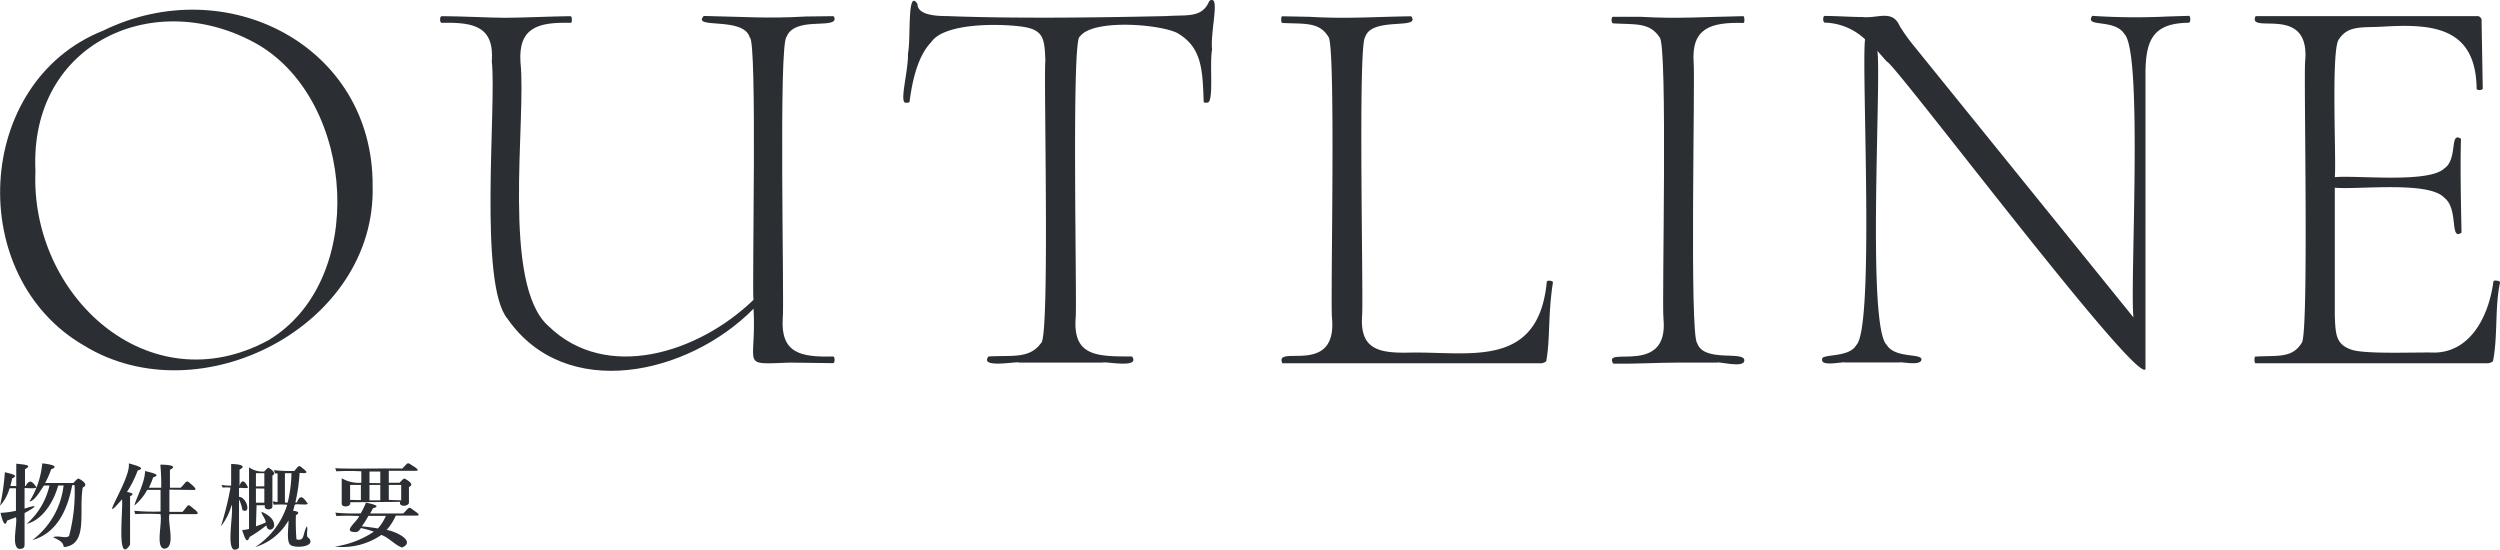
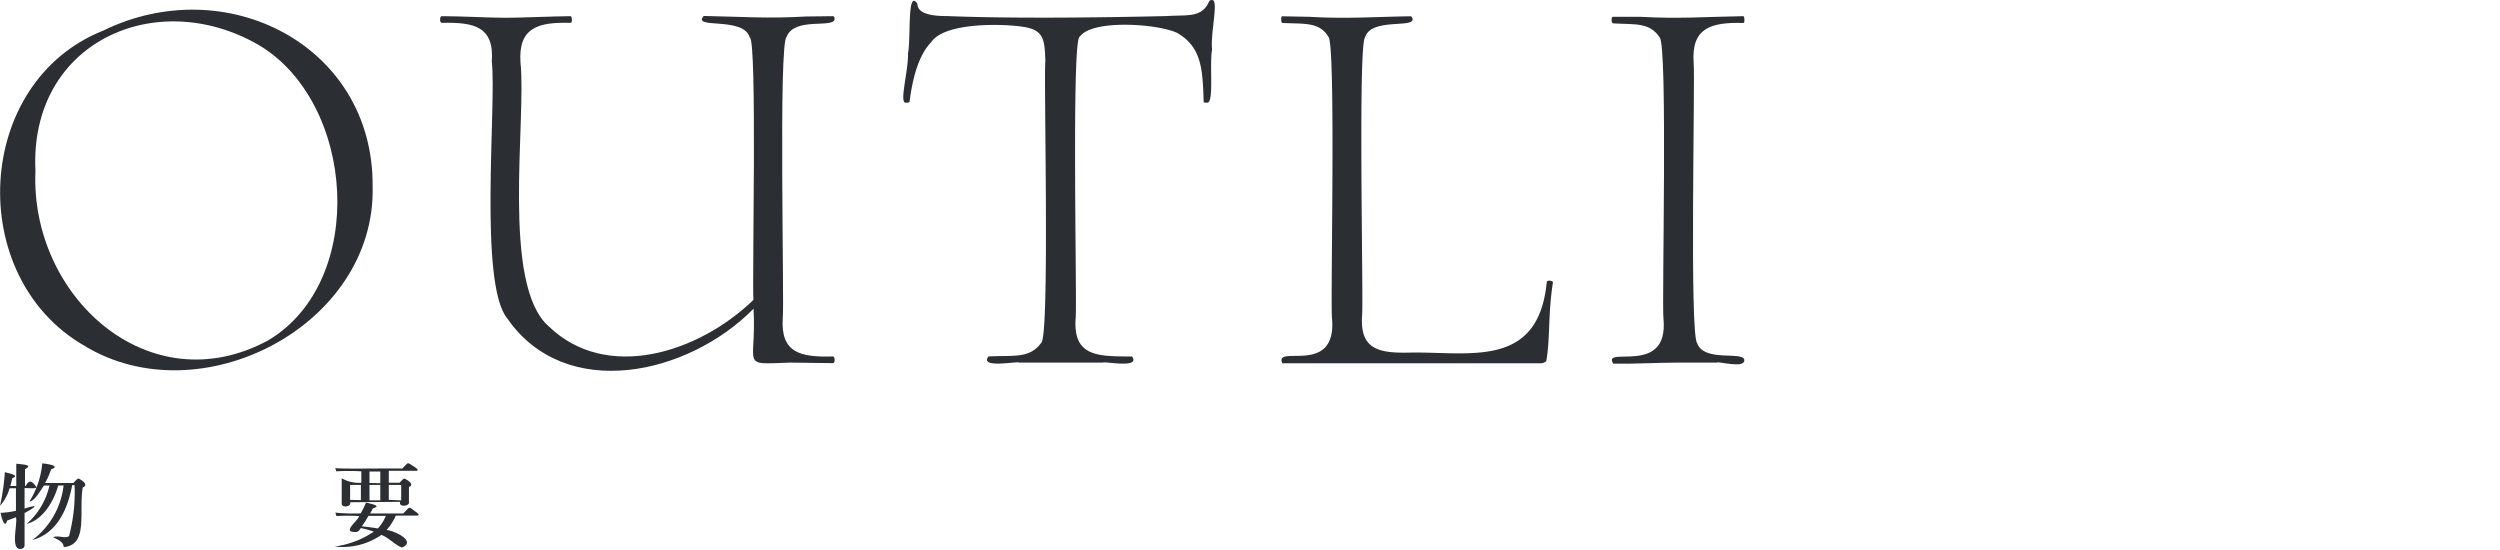
<svg xmlns="http://www.w3.org/2000/svg" viewBox="0 0 232 51">
  <defs>
    <style>.cls-1{fill:#2b2f34;}</style>
  </defs>
  <g id="レイヤー_2" data-name="レイヤー 2">
    <g id="レイヤー_1-2" data-name="レイヤー 1">
      <path class="cls-1" d="M2.28,45.3v1.9c1.45-.48,1-.13,0,.41v2.94c0,.32-.18.39-.49.39C1,50.8,1.65,48.54,1.48,48l-.82.31c-.22.8-.5-.21-.61-.72a7.68,7.68,0,0,0,1.43-.19V45.31H.89A4.13,4.13,0,0,1,0,46.94a20.44,20.44,0,0,0,.45-3.12c.49.13,1.39.29.69.56q-.09.39-.18.72h.55c0-.61,0-1.59,0-2.07.7.08,1.58.11.81.51V45.1h.06c.39-.71.66-.36,1,.11C3.37,45.4,2.36,45.26,2.28,45.3Zm3.12-.24c-.46,1.64-1.53,3.22-2.92,3.55a6.66,6.66,0,0,0,2.11-3.55H4.08c-.37.52-.86,1.44-1.35,1.48A8,8,0,0,0,3.92,43c.6.06,1.7.24.83.55a8.45,8.45,0,0,1-.56,1.27H6.81c.25-.27.39-.41.46-.41s1.1.54.41.83c-.39,2.25.55,5.32-1.76,5.53-.06-.5-.48-.66-1-.92.54-.2,1.17.17,1.49-.11a15.87,15.87,0,0,0,.51-4.72H6.7C6.24,47.48,5.17,49.52,3,50.12A7.36,7.36,0,0,0,5.9,45.05Z" />
-       <path class="cls-1" d="M11.32,46.34c-2.47,2.87.88-1.93.63-3.34.9.25,1.56.45.83.66a10.3,10.3,0,0,1-1,2c.39.05.78.17.29.39v4.5C10.77,52.56,11.46,47,11.32,46.34Zm4.4-.9V47.5h1.22c.69-.78.39-.78,1.17-.18.19.16.36.34.12.39h-2.5c-.22.78.63,3.17-.5,3.21-.82-.12-.15-2.37-.34-3.21a22.66,22.66,0,0,0-2.34,0l-.09-.31a19.72,19.72,0,0,0,2.44.07V45.46H13.66a4.84,4.84,0,0,1-1.2,1.46c.23-.78,1-2.2,1-3.21.72.19,1.52.33.75.6a8.62,8.62,0,0,1-.39.95h1.14a19.45,19.45,0,0,0-.08-2.14c.73,0,1.67.09.89.48v1.66h1c.69-.69.44-.78,1.14-.18.18.19.35.34.12.39Z" />
-       <path class="cls-1" d="M21.5,46.84a5.42,5.42,0,0,1-1,2,28.54,28.54,0,0,0,.89-3.59,3.49,3.49,0,0,0-.72,0L20.55,45a3.9,3.9,0,0,0,.9.06c0-.56,0-1.56,0-2,.64,0,1.53.13.78.52v1.52h0c.23-.78.56-.33.78.12,0,.16-.75,0-.83.08v.81c.7,0,1.17,1.63.32,1.23a3.76,3.76,0,0,0-.32-1l0,4.37q0,.3-.45.3C21,50.8,21.69,47.64,21.5,46.84Zm2.25,2c.21-.07.52-.18.91-.35,0-.35-.43-.78-.39-1,.56.25,1.12.62,1.17,1.17s-.65.73-.72.09a12,12,0,0,1-1.56,1.08c-.27.78-.49-.08-.69-.64a4.49,4.49,0,0,0,.64-.1c0-1.39,0-4.41,0-5.72a2.22,2.22,0,0,0,1.41.39c.21-.24.34-.35.39-.35s.87.49.37.72V47c0,.38-.86.37-.69-.11h-.78Zm2.9-2a8.65,8.65,0,0,0-1.25,0l-.09-.31.45.06V43.94a1.29,1.29,0,0,0-.24,0l-.09-.31a13.27,13.27,0,0,0,1.89.07c.48-.57.37-.57.92-.12s-.22.3-.44.31a15.62,15.62,0,0,1-.39,2.73h.15c.32-.85.64-.39,1,.12,0,.17-1.08,0-1.17.08s-.1.33-.19.59c.39,0,.71.18.26.39a20.53,20.53,0,0,0,.05,2.25c.78.19.55-.42.95-1.2.18.14-.14,1,.19,1.07.75.85-1.36,1-1.73.62s-.11-1.83-.15-2.24a5.35,5.35,0,0,1-3.09,2.47A7.24,7.24,0,0,0,26.65,46.85Zm-2.12-1.71V43.91h-.78v1.23Zm-.78.2v1.32h.78V45.34Zm2.95,1.31a13.17,13.17,0,0,0,.35-2.73h-.61v2.73Z" />
      <path class="cls-1" d="M32.49,46.61c.16.43-.8.55-.78.11,0-.68,0-1.64,0-2.34a3.14,3.14,0,0,0,1.82.42V43.74a19.92,19.92,0,0,0-2.32,0l-.1-.31c.18.12,5.86,0,6.21.06.67-.66.39-.61,1.17-.15.23.17.39.3.16.35H36.08V44.8h1c.23-.25.37-.39.43-.39s1.09.52.44.78c0,.14,0,1.28,0,1.44,0,.39-1,.44-.81-.06Zm1,2.4c-.14.19-.24.39-.55.36-1.21,0,.25-1,.39-1.48a18.53,18.53,0,0,0-2.11,0l-.1-.32a16.78,16.78,0,0,0,2.35.07,6.28,6.28,0,0,0,.49-1c.81.18,1.37.33.65.53-.06.11-.14.27-.26.48h3.07c.69-.67.42-.68,1.17-.15.21.15.39.31.14.35h-2a5.19,5.19,0,0,1-.85,1.33c.93.14,2.73,1.08,1.43,1.63-.65-.22-1.22-.92-1.92-1.17a6.33,6.33,0,0,1-4.33,1.08,8.62,8.62,0,0,0,3.63-1.38A7.8,7.8,0,0,0,33.46,49Zm0-2.6V45h-1v1.39Zm.07,2.43c.55.06,1.05.12,1.51.2a4.21,4.21,0,0,0,.74-1.17H34.19A8.42,8.42,0,0,1,33.58,48.84Zm1.73-4V43.76h-1v1.06Zm-1,1.59h1V45h-1Zm2.94,0V45H36.08v1.39Z" />
      <path class="cls-1" d="M7.82,32.08C-3.27,25.69-2.43,7.61,9.58,2.84c11.44-5.59,25.08,1.4,25,14.42C34.93,30.2,18.59,38.66,7.82,32.08Zm17.06-.49C34.14,26.09,33,9.5,24,4.17,14.47-1.33,2.7,3.92,3.29,15.87,2.78,27.46,13.8,37.57,24.88,31.59Z" />
      <path class="cls-1" d="M77.45,33.4q0,.3-.15.3l-4-.05c-4.71.17-3.08.42-3.37-5-6.07,6.16-17.45,8.69-22.84.92-2.7-3.22-1-19.85-1.45-23.85C45.88,2.46,44,2.05,41,2.12c-.1,0-.16-.11-.16-.31s.06-.31.16-.31c1.68,0,4.52.15,5.91.15s4.26-.13,6-.15c.11,0,.16.1.16.31s0,.31-.16.31c-3-.08-4.82.46-4.61,3.66.57,5.35-1.81,20.65,2.62,24.5,5.33,5.16,13.85,2.52,19-2.45-.14-1.1.36-24.15-.34-24.35-.58-2-5.43-.73-4.27-2,3.53.07,6,.26,9.48.05L77.3,1.5c.1,0,.15.1.15.31-.19.82-3.73-.24-4.45,1.6-.77.54-.2,24.89-.36,26.11-.21,3.24,1.64,3.64,4.66,3.56C77.4,33.08,77.45,33.19,77.45,33.4Z" />
      <path class="cls-1" d="M86.41,3.92q-1.5,1.55-2,5.51c0,.07-.1.1-.31.1-.72.16.21-2.91.16-4.56.29-1.44-.1-6.09.88-4.61,0,.76.91,1.14,2.74,1.13,5.92.24,13.9.15,20.41,0,1.85-.13,3.19.19,3.88-1.28a.28.28,0,0,1,.31-.21c.64,0-.16,3,0,4.61-.26,1.41.21,5-.47,4.92-.21,0-.31,0-.31-.1-.1-2.93-.15-5.07-2.49-6.39-1.82-.84-7.86-1.26-9,.36-.8,0-.24,25.14-.39,26.13-.25,3.55,2,3.55,5.23,3.55.83,1.15-2.55.43-2.69.57l-4,0-3.78,0c-.13-.16-3.72.59-2.85-.57,2.26-.13,3.81.24,4.89-1.26.82-.52.22-24.92.39-26.15-.07-1.91-.11-2.83-1.88-3.15S87.69,2,86.41,3.92Z" />
      <path class="cls-1" d="M126.4,29.32c-.2,3.11,1.55,3.47,4.45,3.4,5.51-.1,11.9,1.53,12.69-6.54,0-.22.62-.14.57.05-.47,3-.24,5.23-.62,7.29a.8.8,0,0,1-.62.19H119c-.81-1.82,5.09,1.28,4.61-4.18-.16-1.3.38-25.52-.34-26.12C122.42,2,121,2.24,119,2.13c-.14,0-.14-.67,0-.62l2.54.05c3.5.2,5.91,0,9.42-.05.95,1.29-3.67,0-4.27,1.93C126,4,126.55,28.07,126.4,29.32Z" />
      <path class="cls-1" d="M157.5,31.85c.62,1.79,4.28.71,4.37,1.55s-2.4.11-2.53.25l-3.63,0c-1.82,0-4,.13-6,.1-1.1-1.75,5.18,1.25,4.66-4.17-.16-1.31.41-25.52-.36-26.12-.93-1.41-2.29-1.17-4.3-1.29-.21,0-.21-.66,0-.61l2.54,0c3.52.2,6,0,9.52-.06.07,0,.11.11.11.31s0,.32-.1.32c-3-.08-4.83.46-4.61,3.66C157.32,7.16,156.77,31.13,157.5,31.85Z" />
-       <path class="cls-1" d="M203.26,1.8c0,.21-.06.31-.16.31-3.28.05-4,1.55-4,4.8V34.27c-.91,1.34-23.43-28.62-24-28.55l-.88-1c.39,2.61-1,25.62.88,27.3.76,1.26,3.29.74,3.21,1.36s-1.9.15-2.07.26l-2.49,0-2.54,0c-.08-.11-2.22.41-2.11-.26-.2-.6,2.47-.12,3.15-1.34,1.74-1.55.47-25.93.83-28.39a5.67,5.67,0,0,0-3.73-1.55c-.21,0-.21-.66,0-.62,1.13,0,2.22.09,3.47.1,1.41.16,2.79-.74,3.47.83a16.3,16.3,0,0,0,1.24,1.75l20.46,25.3c-.36-2.66.9-24.5-.83-26.28-.92-1.5-3.76-.58-3-1.71a60.36,60.36,0,0,0,7,.06l2-.06C203.2,1.49,203.26,1.6,203.26,1.8Z" />
-       <path class="cls-1" d="M231.69,26.05c.21,0,.31.08.31.18-.49,2.3-.19,4.94-.65,7.29a.87.87,0,0,1-.64.19H209.32c-.14,0-.14-.67,0-.62,2-.12,3.39.18,4.27-1.26.7-.53.18-24.95.33-26.16.48-5.39-5.41-2.38-4.6-4.17h20.5a.4.4,0,0,1,.47.34.28.28,0,0,1,0,.13l.11,6.23c0,.21-.61.21-.57,0-.08-5.69-4.1-6-8.65-5.73-2,.12-3.3-.16-4.17,1.24-.69,1.21-.19,11.18-.34,12.73,2.07-.19,8.68.58,10.15-.8,1.3-.86.46-3.49,1.56-2.76-.08,2.58,0,6.31.05,8.71-1.13.79-.24-2.22-1.61-3.25-1.46-1.56-8-.72-10.15-.92v11.9c.07,1.65.07,2.65,1.58,3.14,1.31.43,6,.21,7.69.26,3.3-.06,5-3.32,5.44-6.54C231.38,26.07,231.48,26,231.69,26.05Z" />
    </g>
  </g>
</svg>